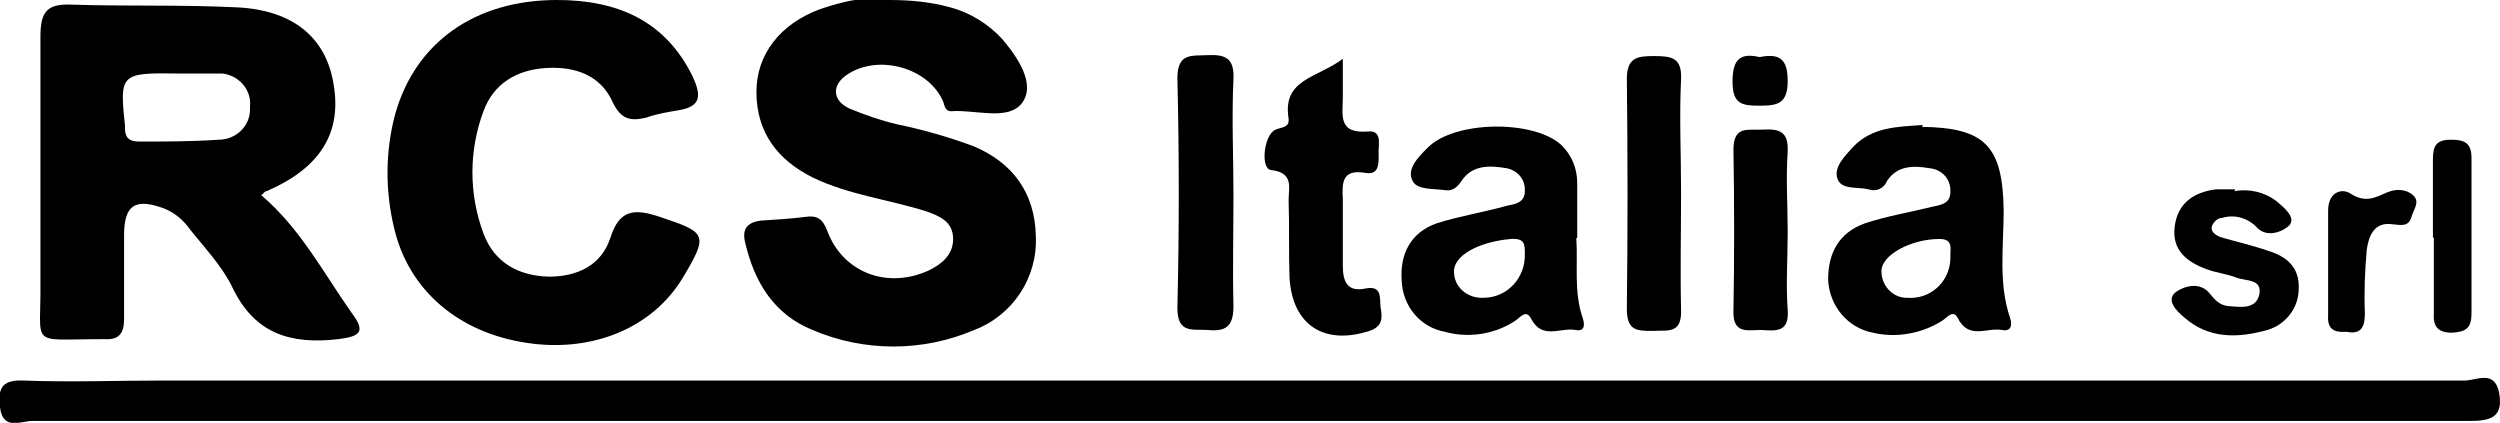
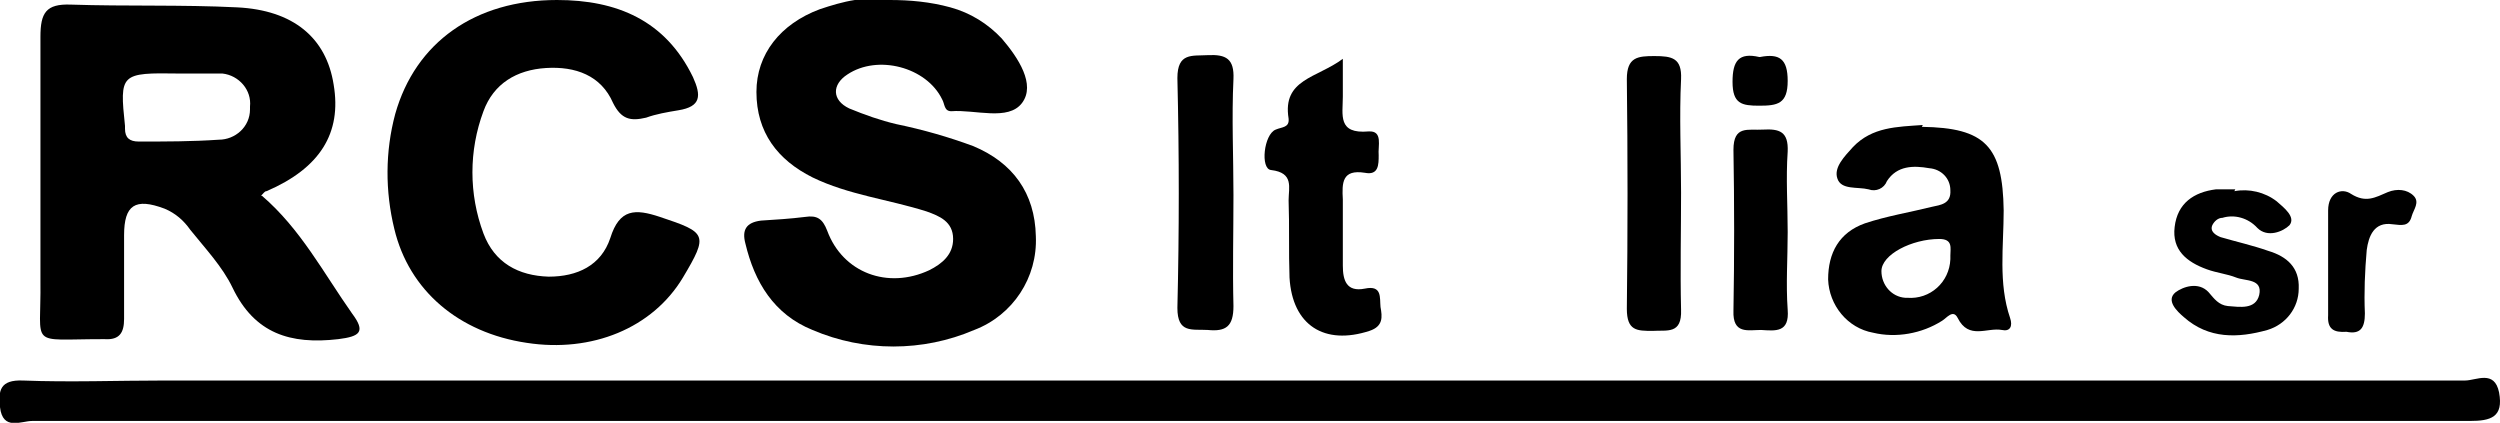
<svg xmlns="http://www.w3.org/2000/svg" id="Livello_1" version="1.1" viewBox="0 0 272 46">
  <defs>
    <style>
      .st0 {
        fill: none;
      }

      .st1 {
        clip-path: url(#clippath);
      }
    </style>
    <clipPath id="clippath">
      <rect class="st0" y="0" width="272" height="46" />
    </clipPath>
  </defs>
  <g class="st1">
    <g id="Raggruppa_4035">
      <path id="Tracciato_1791" d="M135.8,45.8c-44.1,0-88.2,0-132.3,0-1.2,0-3.2,1.1-3.5-1.5-.2-1.8,0-3,2.5-2.9,5.1.2,10.3,0,15.4,0,83.5,0,166.9,0,250.3,0,1.2,0,3.2-1.2,3.7,1.3.5,2.7-.9,3.1-3.2,3.1-44.3,0-88.6,0-132.9,0" />
      <path id="Tracciato_1792" d="M28.5,21.3c4.2,3.6,6.7,8.4,9.8,12.8,1.5,2,.9,2.5-1.5,2.8-5.2.6-9.1-.6-11.5-5.6-1.1-2.3-3-4.3-4.6-6.3-.7-1-1.6-1.8-2.8-2.3-3.2-1.2-4.4-.4-4.4,2.9,0,3,0,6,0,9.1,0,1.5-.5,2.3-2.1,2.2,0,0-.2,0-.3,0-8.1,0-6.6,1-6.7-6.3,0-8.9,0-17.7,0-26.6,0-2.6.6-3.6,3.3-3.5,6,.2,12.1,0,18.1.3,6.1.3,9.7,3.3,10.5,8.4.9,5.3-1.5,9.1-7.3,11.6-.2,0-.3.2-.6.5M19.5,8c-6.4-.1-6.5,0-5.9,5.7,0,0,0,.2,0,.3,0,1,.5,1.4,1.5,1.4,2.9,0,5.8,0,8.7-.2,1.8,0,3.4-1.4,3.4-3.3,0,0,0-.2,0-.3.2-1.8-1.2-3.4-3-3.6-.1,0-.2,0-.3,0-1.5,0-3,0-4.5,0" />
      <path id="Tracciato_1793" d="M96.8,0c2.2,0,4.4.2,6.6.8,2.2.6,4.1,1.8,5.6,3.4,1.8,2.1,3.7,5,2.2,7-1.5,2-5.1.7-7.7.9-.8,0-.7-.8-1-1.3-1.7-3.5-7-4.9-10.3-2.7-1.7,1.1-1.7,2.8.2,3.7,1.7.7,3.4,1.3,5.1,1.7,2.9.6,5.7,1.4,8.4,2.4,4.3,1.8,6.7,5.1,6.8,9.8.2,4.5-2.5,8.6-6.7,10.2-5.6,2.4-12,2.4-17.6,0-4.2-1.7-6.3-5.2-7.3-9.4-.4-1.5.1-2.3,1.7-2.5,1.6-.1,3.2-.2,4.8-.4,1.3-.2,1.9.2,2.4,1.5,1.7,4.6,6.6,6.4,11.1,4.3,1.4-.7,2.6-1.7,2.6-3.4,0-1.9-1.5-2.5-2.9-3-4.1-1.3-8.5-1.8-12.4-3.7-3.8-1.9-6.1-4.9-6.1-9.3,0-4.1,2.6-7.4,6.9-9,1.2-.4,2.5-.8,3.8-1C94.2,0,95.5,0,96.8,0" />
      <path id="Tracciato_1794" d="M60.6,0c6.5,0,11.8,2.2,14.8,8.4.9,2,.9,3.2-1.6,3.6-1.2.2-2.4.4-3.5.8-1.7.4-2.7.2-3.6-1.6-1.3-3-4.1-4-7.3-3.8s-5.7,1.7-6.8,4.7c-1.6,4.3-1.6,9,0,13.3,1.2,3.2,3.8,4.6,7.1,4.7,3.1,0,5.7-1.2,6.7-4.2,1-3.2,2.7-3.2,5.4-2.3,5.1,1.7,5.3,1.9,2.5,6.6-3.3,5.5-9.9,8.2-17,7.1-7.4-1.1-12.8-5.7-14.4-12.4-1-4.1-1-8.4.1-12.5C45.2,4.6,51.7,0,60.6,0" />
      <path id="Tracciato_1795" d="M209.1,13.8c6.9.1,8.8,2.1,8.9,9.1,0,3.9-.6,7.9.7,11.7.3.9,0,1.5-.9,1.3-1.6-.3-3.6,1.1-4.8-1.3-.5-1-1.2,0-1.7.3-2.2,1.4-5,1.9-7.5,1.3-2.8-.5-4.8-3-4.9-5.8,0-2.9,1.2-5.1,4-6.1,2.4-.8,4.9-1.2,7.3-1.8.9-.2,2.1-.3,2-1.8,0-1.3-1-2.3-2.3-2.4-1.7-.3-3.5-.3-4.6,1.4-.3.8-1.2,1.2-2,.9-1.2-.3-3,.1-3.4-1.2-.4-1.2.8-2.4,1.7-3.4,2.1-2.2,4.8-2.2,7.6-2.4M207.5,32.4c2.5.2,4.6-1.7,4.7-4.2,0-.1,0-.3,0-.4,0-.8.3-1.8-1.2-1.8-3,0-6.3,1.7-6.3,3.5,0,1.5,1.1,2.8,2.6,2.9,0,0,.1,0,.2,0" />
-       <path id="Tracciato_1796" d="M171.5,25.9c.2,2.9-.3,5.8.7,8.7.3.9.1,1.5-.8,1.3-1.6-.3-3.6,1.1-4.8-1.2-.6-1.2-1.3,0-1.9.3-2.2,1.4-5,1.8-7.5,1.1-2.7-.5-4.6-2.8-4.7-5.6-.2-2.9,1-5.2,3.8-6.2,2.5-.8,5.1-1.2,7.6-1.9.9-.2,2.1-.3,2-1.8,0-1.2-.9-2.1-2-2.3-1.8-.3-3.7-.4-4.9,1.4-.4.6-.9,1.1-1.7,1-1.3-.2-3.1,0-3.6-1-.7-1.3.6-2.6,1.6-3.6,2.9-3,11.6-3.1,14.6-.3,1.1,1.1,1.7,2.5,1.7,4.1,0,2,0,4,0,6M161.4,32.4c2.6,0,4.6-2.2,4.5-4.8,0,0,0,0,0,0,0-1,0-1.7-1.5-1.6-3.5.3-6.3,1.8-6.2,3.6,0,1.6,1.4,2.8,3,2.8,0,0,0,0,.1,0" />
      <path id="Tracciato_1797" d="M146.1,6.6c0,1.7,0,2.8,0,3.9,0,2-.6,4.1,2.8,3.8,1.6-.1,1,1.6,1.1,2.6,0,1,0,2.2-1.5,1.9-2.5-.4-2.5,1.1-2.4,2.9,0,2.4,0,4.8,0,7.2,0,1.6.4,2.9,2.4,2.5,1.9-.4,1.6,1,1.7,2,.2,1.1.3,2.1-1.2,2.6-4.9,1.6-8.4-.6-8.7-5.8-.1-2.8,0-5.6-.1-8.4,0-1.4.6-3-1.9-3.3-1.2-.1-.8-3.9.5-4.4.7-.3,1.5-.2,1.4-1.2-.7-4.3,3.1-4.4,5.9-6.5" />
      <path id="Tracciato_1798" d="M134.2,21.3c0,4-.1,8,0,12,0,2.2-.8,2.8-2.8,2.6-1.7-.1-3.3.4-3.3-2.4.2-8.3.2-16.6,0-25,0-2.8,1.6-2.4,3.3-2.5,2-.1,2.9.4,2.8,2.6-.2,4.2,0,8.4,0,12.6" />
      <path id="Tracciato_1799" d="M182.9,21c0,4.2-.1,8.5,0,12.7.1,2.7-1.5,2.2-3.1,2.3-1.7,0-2.8,0-2.8-2.4.1-8.3.1-16.7,0-25,0-2.4,1.2-2.5,3-2.5,1.9,0,3,.2,2.9,2.5-.2,4.1,0,8.2,0,12.4" />
      <path id="Tracciato_1800" d="M243.1,20.8c1.6-.3,3.3.1,4.6,1.1.8.7,2.1,1.7,1.4,2.6-.7.7-2.4,1.4-3.5.3-1-1.1-2.5-1.5-3.8-1.1-.5,0-.9.4-1.1.8-.3.7.4,1.1.9,1.3,1.7.5,3.5.9,5.2,1.5,2,.6,3.4,1.8,3.3,4.1,0,2.1-1.4,3.9-3.4,4.5-3.2.9-6.4,1-9.1-1.4-.7-.6-2-1.8-.9-2.7.8-.6,2.5-1.2,3.6,0,.6.7,1.1,1.4,2.1,1.5,1.3.1,3,.4,3.4-1.2.4-1.8-1.5-1.5-2.5-1.9-1-.4-2.1-.5-3.2-.9-2.2-.8-3.8-2.1-3.5-4.6.3-2.6,2.1-3.8,4.5-4.1.7,0,1.4,0,2.1,0" />
      <path id="Tracciato_1801" d="M194.5,25.3c0,2.8-.2,5.6,0,8.4.2,2.5-1.3,2.3-2.9,2.2-1.4,0-3.1.5-3-2.1.1-5.8.1-11.6,0-17.5,0-2.7,1.6-2.1,3.2-2.2,1.8-.1,2.8.2,2.7,2.4-.2,2.9,0,5.8,0,8.7" />
-       <path id="Tracciato_1802" d="M264.7,25.8c0-2.8,0-5.6,0-8.4,0-1.5.3-2.2,2-2.2,1.5,0,2.2.4,2.2,2,0,5.6,0,11.2,0,16.9,0,1.6-.6,2-2.1,2.1-1.6,0-2.1-.7-2-2.2,0-2.7,0-5.4,0-8.1" />
      <path id="Tracciato_1803" d="M255.3,36.1c-1.4.1-2.1-.3-2-1.8,0-3.8,0-7.6,0-11.4,0-2,1.5-2.5,2.5-1.8,1.6,1,2.6.4,4-.2,1-.4,2.1-.3,2.8.4.7.7,0,1.5-.2,2.2-.3,1.2-1.1,1-2.1.9-2-.3-2.6,1.3-2.8,2.8-.2,2.3-.3,4.6-.2,6.9,0,1.6-.5,2.3-2,2" />
      <path id="Tracciato_1804" d="M191.5,6.2c2.1-.4,3,.2,3,2.6,0,2.5-1.1,2.7-3.1,2.7-1.9,0-2.9-.2-2.9-2.6,0-2.3.7-3.2,2.9-2.7" />
    </g>
  </g>
</svg>